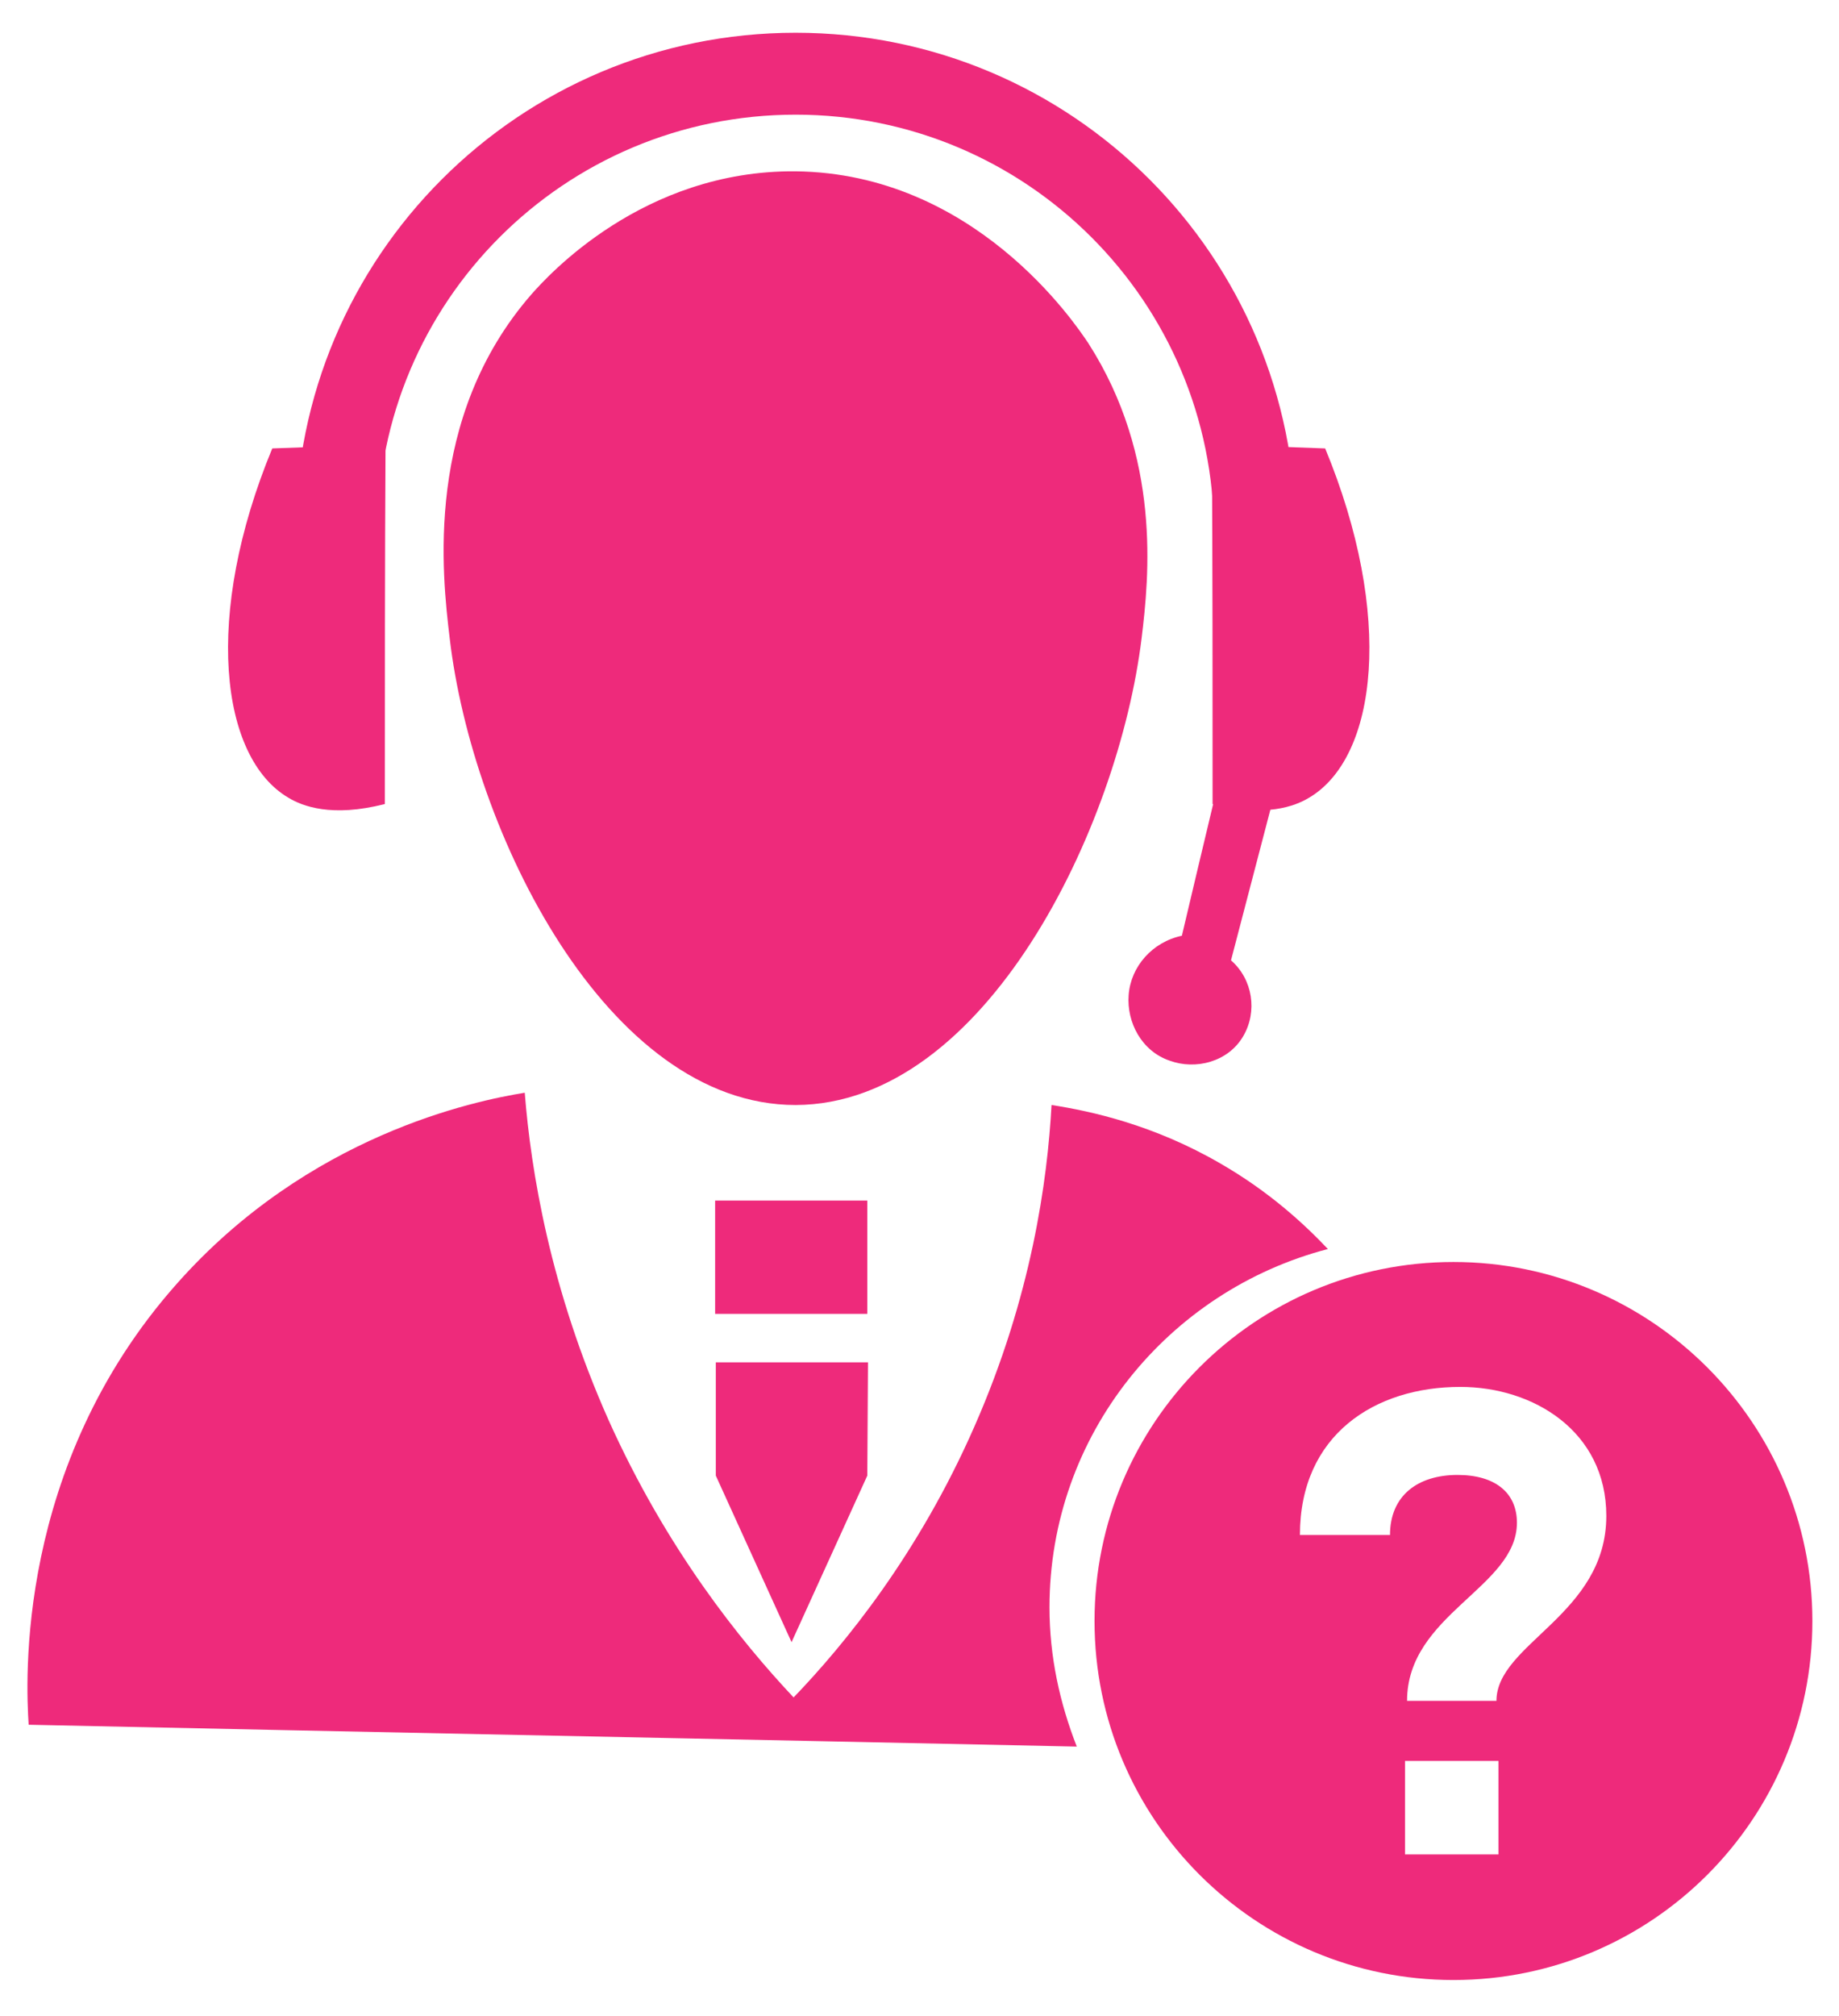
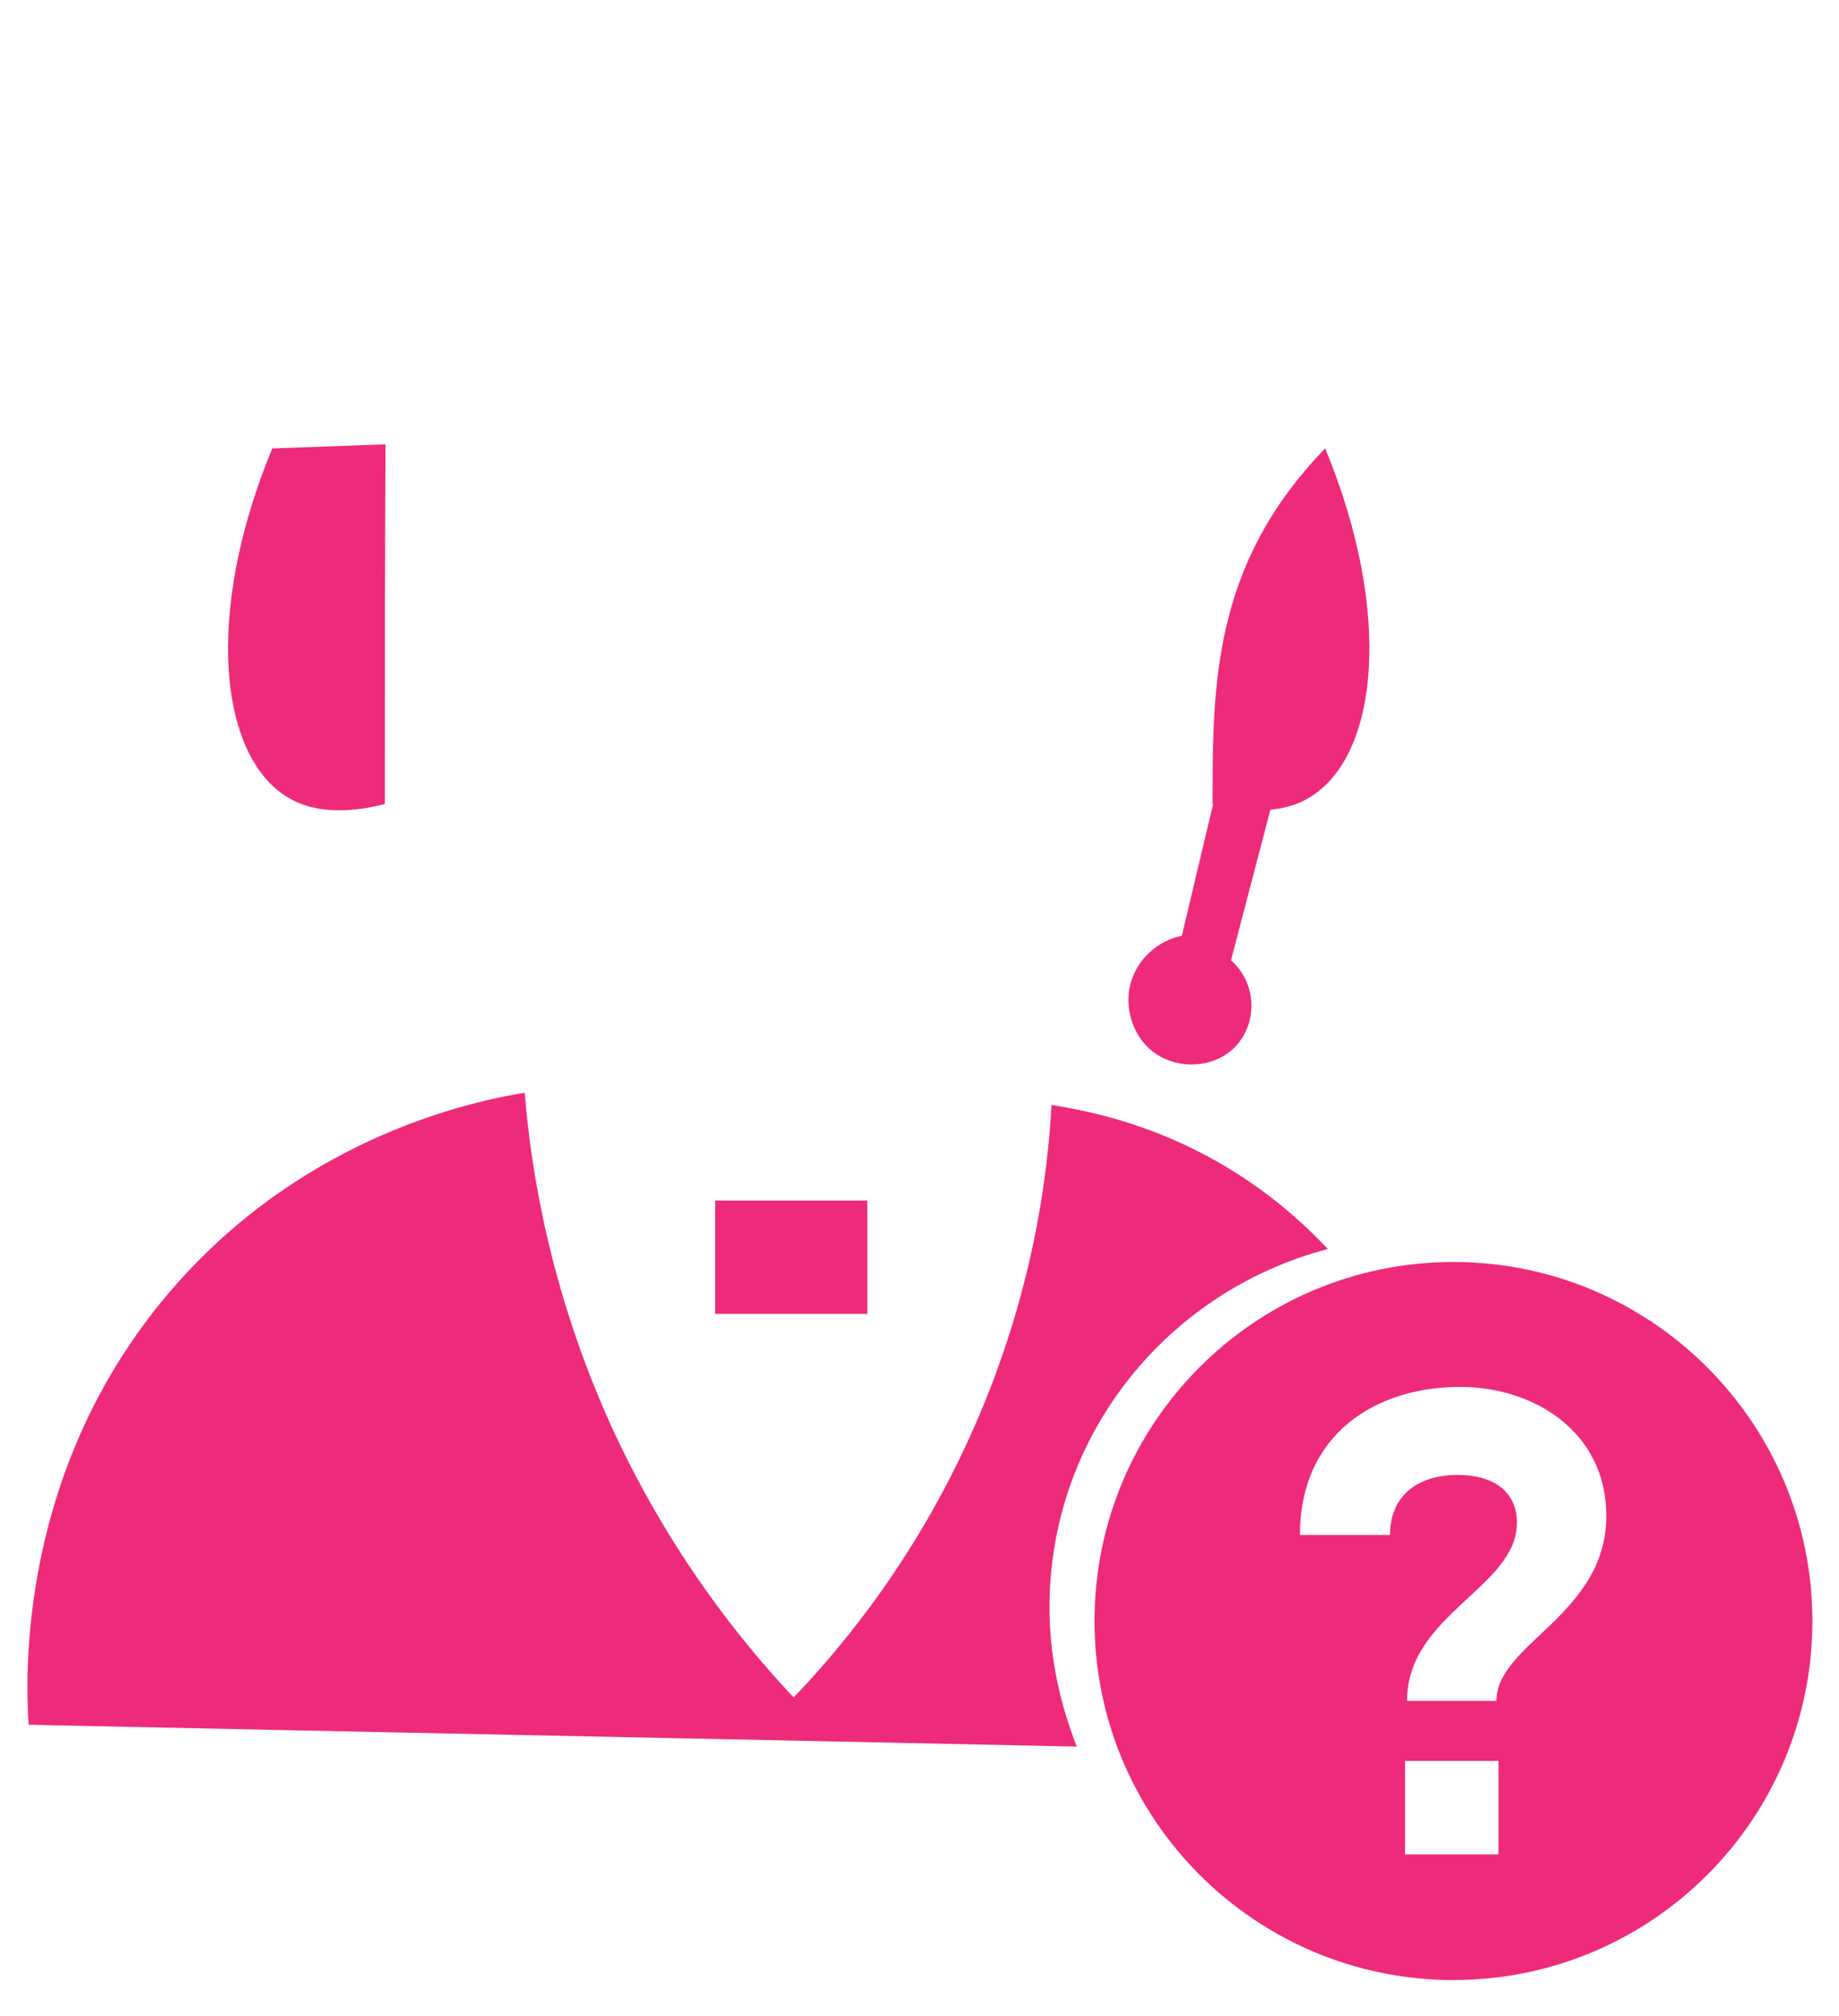
<svg xmlns="http://www.w3.org/2000/svg" version="1.1" id="Слой_1" x="0px" y="0px" viewBox="0 0 269.5 295.4" style="enable-background:new 0 0 269.5 295.4;" xml:space="preserve">
  <style type="text/css">
	.st0{fill:#EE2A7B;}
</style>
-   <path id="XMLID_112_" class="st0" d="M167.3,93.5c-3.4,27.8-22.9,68.3-50.7,68.4c-27.7,0-47.4-40.1-50.7-68.4  c-1.1-9.2-3.8-32.3,12-50.4c2.3-2.6,16.3-18.2,38.7-18c26.2,0.3,40.9,22.2,42.9,25.2C170.2,67,168.4,84.5,167.3,93.5z" />
  <rect id="XMLID_114_" x="104.8" y="175.9" class="st0" width="22.3" height="16.6" />
-   <path id="XMLID_120_" class="st0" d="M127.1,216.2c-3.7,8.1-7.4,16.3-11.1,24.4c-3.7-8.1-7.4-16.3-11.1-24.4c0-5.5,0-11,0-16.6h22.3  L127.1,216.2L127.1,216.2z" />
  <path id="XMLID_115_" class="st0" d="M56.4,117.8c-7.8,2-12.1,0.3-14.1-0.9c-10.1-5.9-12.5-26.8-2.4-51.2c5.5-0.2,11-0.4,16.6-0.6  C56.4,82.7,56.4,100.3,56.4,117.8z" />
-   <path id="XMLID_122_" class="st0" d="M177.7,117.8c7.8,2,12.1,0.3,14.1-0.9c10.1-5.9,12.5-26.8,2.4-51.2c-5.5-0.2-11-0.4-16.6-0.6  C177.7,82.7,177.7,100.3,177.7,117.8z" />
-   <path id="XMLID_3_" class="st0" d="M116.6,16.8c33.9,0,61.3,27.5,61.3,61.3h12c0-40.5-32.8-73.3-73.3-73.3S43.3,37.6,43.3,78.1h12  C55.3,44.2,82.7,16.8,116.6,16.8z" />
+   <path id="XMLID_122_" class="st0" d="M177.7,117.8c7.8,2,12.1,0.3,14.1-0.9c10.1-5.9,12.5-26.8,2.4-51.2C177.7,82.7,177.7,100.3,177.7,117.8z" />
  <path id="XMLID_2_" class="st0" d="M178,116.9c-1.6,6.7-3.2,13.4-4.8,20.2c-4.3,0.9-7.5,4.5-7.8,8.7c-0.3,4,1.9,8.2,6,9.6  c3.8,1.4,8.6,0.2,10.8-3.6c2.1-3.6,1.4-8.3-1.8-11.1c2.1-8,4.2-16.1,6.3-24.1C183.8,116.7,180.9,116.8,178,116.9z" />
  <path id="XMLID_6_" class="st0" d="M153.8,235.5c0-25.3,17.4-46.4,40.8-52.5c-3.5-3.7-8.6-8.4-15.7-12.5c-9.8-5.7-19-7.7-24.8-8.6  c-0.6,11-2.9,28-11.3,47.1c-8.2,18.7-19,31.9-26.5,39.7c-7.8-8.3-18.6-21.7-27.1-40.6c-8.6-19.3-11.4-36.6-12.3-48  c-7.4,1.2-31.7,6.2-51,28C2.2,214.8,3.8,246.6,4.2,252.7c51.2,1.1,102.4,2.1,153.6,3.2C155.3,249.5,153.8,242.7,153.8,235.5z" />
  <path id="XMLID_15_" class="st0" d="M213,184.9c-29.1,0-52.6,23.6-52.6,52.6c0,29.1,23.6,52.6,52.6,52.6c29.1,0,52.6-23.6,52.6-52.6  S242,184.9,213,184.9z M219.6,271.7h-13.7V258h13.7V271.7z M219.3,249.2h-13.1c0-12.7,16.1-16.6,16.1-26.1c0-4.4-3.2-7-8.7-7  c-5.8,0-9.9,3-9.9,8.8h-13.2c0-14.7,11-21.7,23.5-21.7c10.7,0,21.4,6.5,21.4,18.9C235.4,236.6,219.3,240.8,219.3,249.2z" />
</svg>